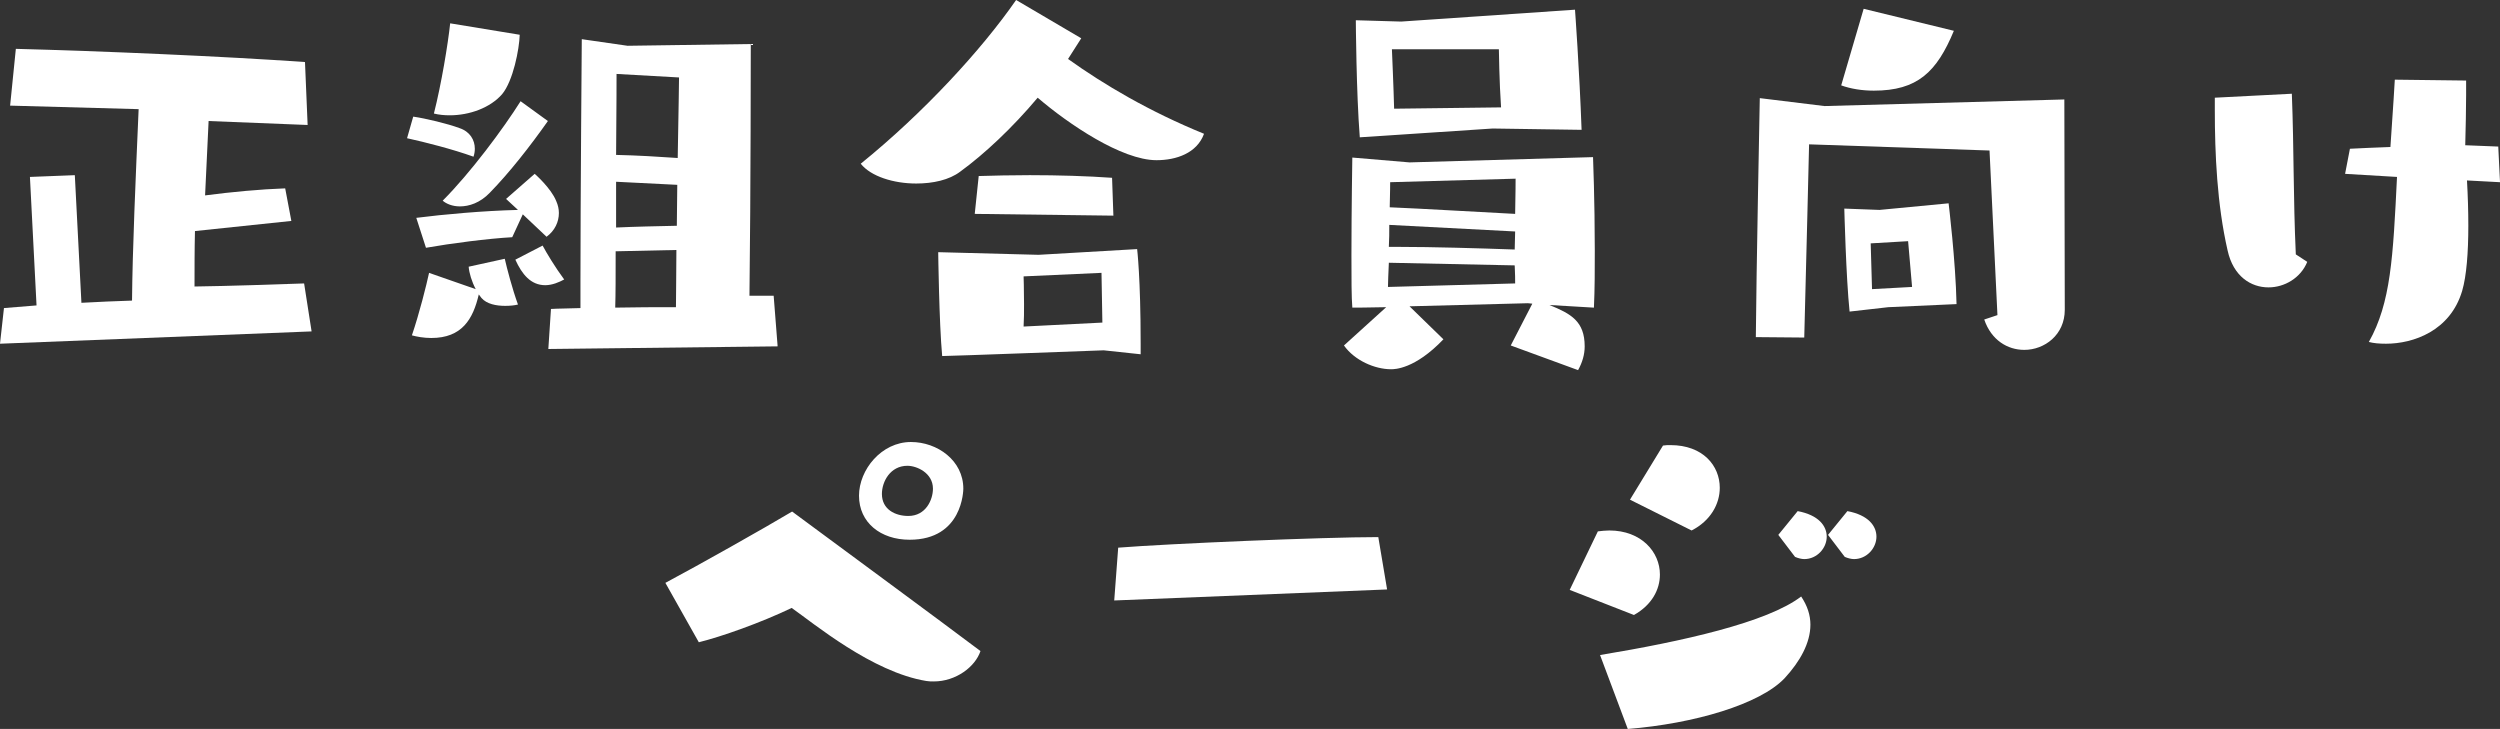
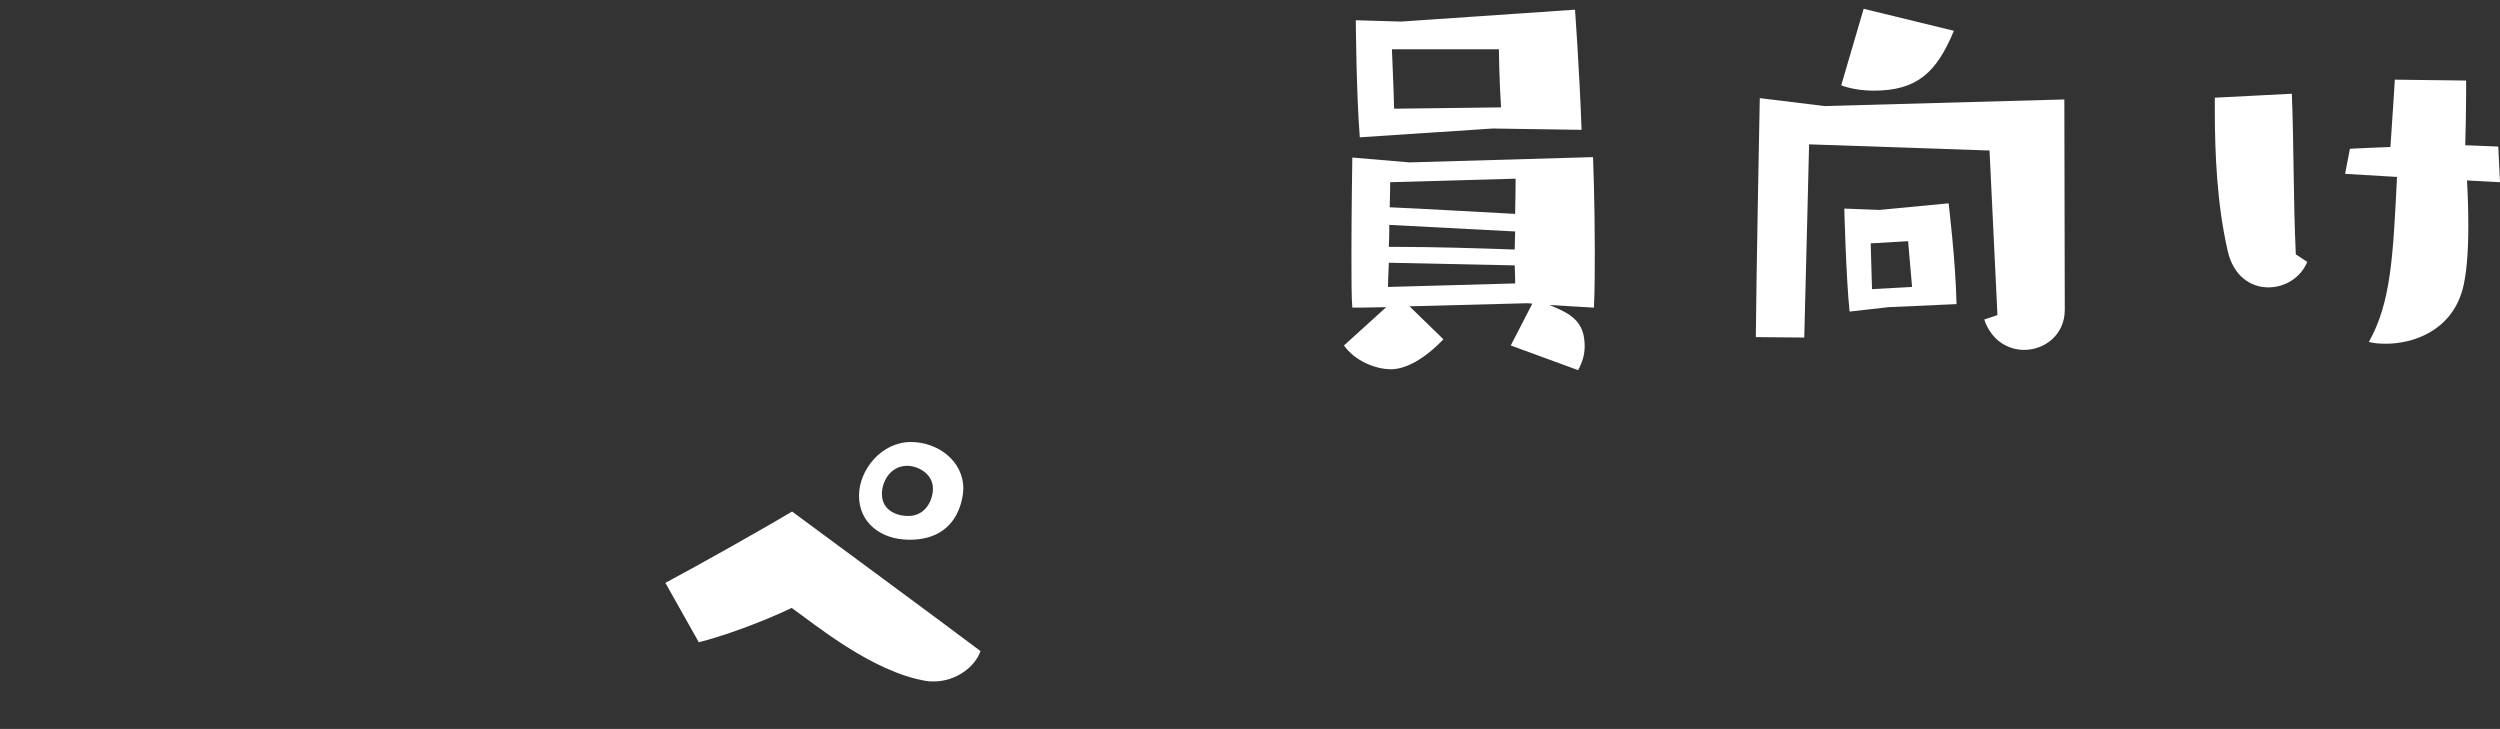
<svg xmlns="http://www.w3.org/2000/svg" version="1.1" id="レイヤー_1" x="0px" y="0px" width="190.432px" height="55.527px" viewBox="0 0 190.432 55.527" xml:space="preserve">
  <rect x="0" y="0" width="190.432" height="55.527" fill="#333333" stroke="none" />
  <g>
-     <path fill="#FFFFFF" d="M0,26.182l0.302-2.716l2.481-0.201L2.28,13.477l3.419-0.134l0.503,9.722 c1.307-0.067,2.615-0.134,3.855-0.168c0.034-3.855,0.269-9.186,0.503-14.583L0.771,8.046l0.436-4.325 c6.47,0.167,15.89,0.57,22.025,1.006l0.201,4.793L15.89,9.219l-0.268,5.665c2.045-0.268,4.224-0.469,6.102-0.536l0.469,2.481 L14.851,17.6c-0.034,1.341-0.034,3.017-0.034,4.224c2.548-0.033,6.437-0.167,8.348-0.234l0.57,3.654L0,26.182z" />
-     <path fill="#FFFFFF" d="M31.476,8.884c0.939,0.134,2.615,0.536,3.52,0.872c0.805,0.268,1.173,0.905,1.173,1.576 c0,0.201-0.033,0.402-0.101,0.604c-1.576-0.57-3.688-1.106-5.062-1.408L31.476,8.884z M36.471,22.427 c-0.436,1.877-1.274,3.319-3.621,3.319c-0.57,0-1.106-0.101-1.475-0.201c0.57-1.676,1.106-3.822,1.308-4.76l3.554,1.24 c-0.302-0.57-0.503-1.24-0.537-1.709l2.749-0.604c0.167,0.737,0.57,2.28,1.006,3.486c-0.269,0.067-0.604,0.101-0.973,0.101 c-0.67,0-1.408-0.134-1.81-0.604L36.471,22.427z M39.823,16.326l-0.805,1.743c-1.844,0.101-4.66,0.469-6.571,0.805l-0.737-2.28 c2.112-0.268,5.096-0.537,7.744-0.604l-0.905-0.838l2.179-1.911c0,0,1.241,1.073,1.643,2.079c0.134,0.302,0.201,0.604,0.201,0.905 c0,0.67-0.302,1.341-0.939,1.81L39.823,16.326z M39.588,2.648c-0.033,1.106-0.503,3.52-1.341,4.526 c-0.905,1.039-2.481,1.609-3.989,1.609c-0.402,0-0.805-0.034-1.207-0.134c0.57-2.246,1.073-5.296,1.24-6.872L39.588,2.648z M41.734,9.219c-1.341,1.911-2.95,3.956-4.425,5.464c-0.738,0.771-1.576,1.039-2.28,1.039c-0.57,0-1.039-0.201-1.308-0.436 c2.112-2.112,4.626-5.498,5.934-7.576L41.734,9.219z M41.332,18.706c0.302,0.57,0.972,1.676,1.643,2.582 c-0.369,0.201-0.905,0.436-1.441,0.436c-1.106,0-1.777-0.838-2.279-1.944L41.332,18.706z M41.768,26.584l0.201-3.05 c0.536-0.034,1.341-0.034,2.246-0.067v-2.011c0-6.269,0.101-18.472,0.101-18.472l3.486,0.503l9.387-0.134c0,0,0,11.23-0.101,19.175 h1.844l0.302,3.855L41.768,26.584z M46.896,19.142c0,1.777,0,3.319-0.033,4.291c1.508-0.034,3.118-0.034,4.626-0.034 c0-1.006,0.034-2.581,0.034-4.358L46.896,19.142z M46.964,5.632c0,0,0,2.749-0.034,6.168c1.576,0.034,3.252,0.134,4.693,0.235 C51.69,8.649,51.724,5.9,51.724,5.9L46.964,5.632z M46.93,13.845v3.486c1.441-0.067,3.084-0.101,4.626-0.134 c0-1.006,0.034-2.079,0.034-3.118L46.93,13.845z" />
-     <path fill="#FFFFFF" d="M81.356,4.492c2.715,1.944,6.168,3.989,10.358,5.699c-0.536,1.475-2.112,2.011-3.62,2.011 c-2.648,0-6.705-2.749-9.052-4.76c-1.911,2.279-4.056,4.291-5.9,5.632c-0.838,0.637-2.079,0.905-3.353,0.905 c-1.709,0-3.453-0.537-4.224-1.509C70.327,8.616,74.751,3.822,77.4,0l4.961,2.917L81.356,4.492z M84.071,26.685 c0,0-11.7,0.436-12.303,0.436c-0.235-2.548-0.302-7.912-0.302-7.912l7.644,0.201l7.509-0.436c0,0,0.268,2.212,0.268,7.174v0.838 L84.071,26.685z M74.249,16.292l0.302-2.883c1.14-0.034,2.515-0.067,3.889-0.067c2.146,0,4.392,0.067,6.269,0.201l0.101,2.883 L74.249,16.292z M77.97,21.053c0,0,0.034,0.972,0.034,2.112c0,0.57,0,1.173-0.034,1.709l6.001-0.302 c-0.034-1.844-0.067-3.788-0.067-3.788L77.97,21.053z" />
    <path fill="#FFFFFF" d="M115.078,26.316l1.643-3.185l-0.336-0.034c0,0-5.129,0.134-9.018,0.235l2.582,2.514 c-2.18,2.28-3.722,2.28-3.99,2.28c-1.24,0-2.781-0.67-3.586-1.811l3.218-2.917c-1.408,0.034-2.413,0.034-2.581,0.034 c-0.067-0.771-0.067-2.313-0.067-3.989c0-3.386,0.067-7.442,0.067-7.442l4.357,0.369l13.979-0.402c0,0,0.134,3.319,0.134,7.141 c0,1.408,0,2.917-0.066,4.325l-3.387-0.201c1.643,0.67,2.683,1.24,2.683,3.151c0,0.603-0.168,1.207-0.503,1.81L115.078,26.316z M113.703,9.789c0,0-9.588,0.637-10.124,0.67c-0.269-3.386-0.302-8.917-0.302-8.917l3.453,0.101l13.242-0.905 c0,0,0.335,4.525,0.502,9.152L113.703,9.789z M105.792,20.014c-0.034,0.838-0.067,1.508-0.067,1.844l9.688-0.268 c0-0.269,0-0.771-0.034-1.375L105.792,20.014z M105.825,17.13c0,0.57,0,1.106-0.033,1.676h0.805c2.446,0,6.001,0.101,8.782,0.201 c0-0.436,0.034-0.905,0.034-1.375L105.825,17.13z M105.892,13.879c0,0,0,0.805-0.033,1.911c2.48,0.101,6.872,0.369,9.554,0.503 c0.034-1.475,0.034-2.682,0.034-2.682L105.892,13.879z M106.026,3.755c0,0,0.134,3.084,0.168,4.525l8.146-0.101 c-0.134-1.911-0.167-4.425-0.167-4.425H106.026z" />
    <path fill="#FFFFFF" d="M151.548,11.465l-13.745-0.47c0,0-0.234,9.789-0.368,14.717l-3.688-0.033 c0.033-4.559,0.301-18.204,0.301-18.204l4.928,0.604l18.271-0.503l0.033,16.024c0,1.911-1.543,3.051-3.084,3.051 c-1.274,0-2.515-0.738-3.051-2.313l1.006-0.335L151.548,11.465z M141.96,0.67l6.872,1.676c-1.308,3.151-2.782,4.559-6.101,4.559 c-0.872,0-1.744-0.134-2.481-0.402L141.96,0.67z M143.837,23.399l-2.949,0.335c-0.27-2.582-0.402-7.845-0.402-7.845l2.682,0.101 l5.263-0.503c0,0,0.536,4.392,0.604,7.677L143.837,23.399z M145.346,18.371l-2.85,0.167l0.101,3.486l3.051-0.167L145.346,18.371z" />
    <path fill="#FFFFFF" d="M175.75,19.947c-0.504,1.24-1.744,1.944-2.951,1.944c-1.34,0-2.682-0.838-3.117-2.816 c-0.805-3.52-0.973-7.375-0.973-10.694V7.442l5.867-0.302c0.168,4.392,0.101,7.777,0.302,12.236L175.75,19.947z M187.917,13.745 c0.067,1.173,0.102,2.347,0.102,3.453c0,2.011-0.135,3.822-0.47,4.961c-0.905,3.051-3.722,4.023-5.8,4.023 c-0.503,0-0.938-0.034-1.307-0.134c1.676-2.983,1.844-6.437,2.145-12.571l-3.955-0.235L179,11.331 c0.839-0.034,1.911-0.101,3.085-0.134c0.201-2.816,0.334-5.129,0.334-5.129l5.432,0.067v1.106c0,1.106-0.033,2.414-0.067,3.822 l2.515,0.101l0.134,2.715L187.917,13.745z" />
    <path fill="#FFFFFF" d="M50.683,44.398c2.582-1.375,7.577-4.191,9.655-5.432c4.258,3.152,11.096,8.18,14.348,10.627 c-0.402,1.207-1.877,2.314-3.553,2.314c-0.201,0-0.369,0-0.57-0.034c-4.123-0.671-8.582-4.392-10.258-5.565 c-2.38,1.141-5.331,2.18-7.074,2.615L50.683,44.398z M69.288,41.113c-2.212,0-3.855-1.308-3.855-3.353 c0-1.978,1.709-4.091,3.956-4.091c2.012,0,3.99,1.408,3.99,3.555C73.378,37.324,73.345,41.113,69.288,41.113z M71.065,37.224 c0-1.207-1.24-1.744-1.944-1.744c-1.307,0-1.944,1.207-1.944,2.146c0,1.173,1.006,1.676,2.012,1.676 C70.529,39.302,71.065,38.062,71.065,37.224z" />
-     <path fill="#FFFFFF" d="M84.874,45.739l0.302-4.022c3.822-0.303,15.588-0.805,19.813-0.805l0.67,3.988L84.874,45.739z" />
-     <path fill="#FFFFFF" d="M119.568,44.934l2.145-4.458c0.303-0.034,0.57-0.068,0.872-0.068c2.447,0,3.855,1.644,3.855,3.354 c0,1.139-0.604,2.313-1.978,3.084L119.568,44.934z M121.88,49.896c6.27-1.039,12.739-2.48,15.32-4.459 c0.47,0.704,0.704,1.408,0.704,2.146c0,1.407-0.804,2.815-1.944,4.056c-1.877,2.012-6.939,3.486-11.968,3.889L121.88,49.896z M124.16,38.062l2.515-4.123c0.201-0.034,0.369-0.034,0.57-0.034c2.48,0,3.755,1.575,3.755,3.252c0,1.24-0.705,2.515-2.146,3.251 L124.16,38.062z M135.458,40.744l1.476-1.811c1.609,0.302,2.213,1.141,2.213,1.945c0,0.871-0.738,1.709-1.711,1.709 c-0.201,0-0.469-0.066-0.703-0.168L135.458,40.744z M139.246,40.744l1.475-1.811c1.609,0.302,2.213,1.141,2.213,1.945 c0,0.871-0.737,1.709-1.709,1.709c-0.201,0-0.47-0.066-0.704-0.168L139.246,40.744z" />
  </g>
</svg>